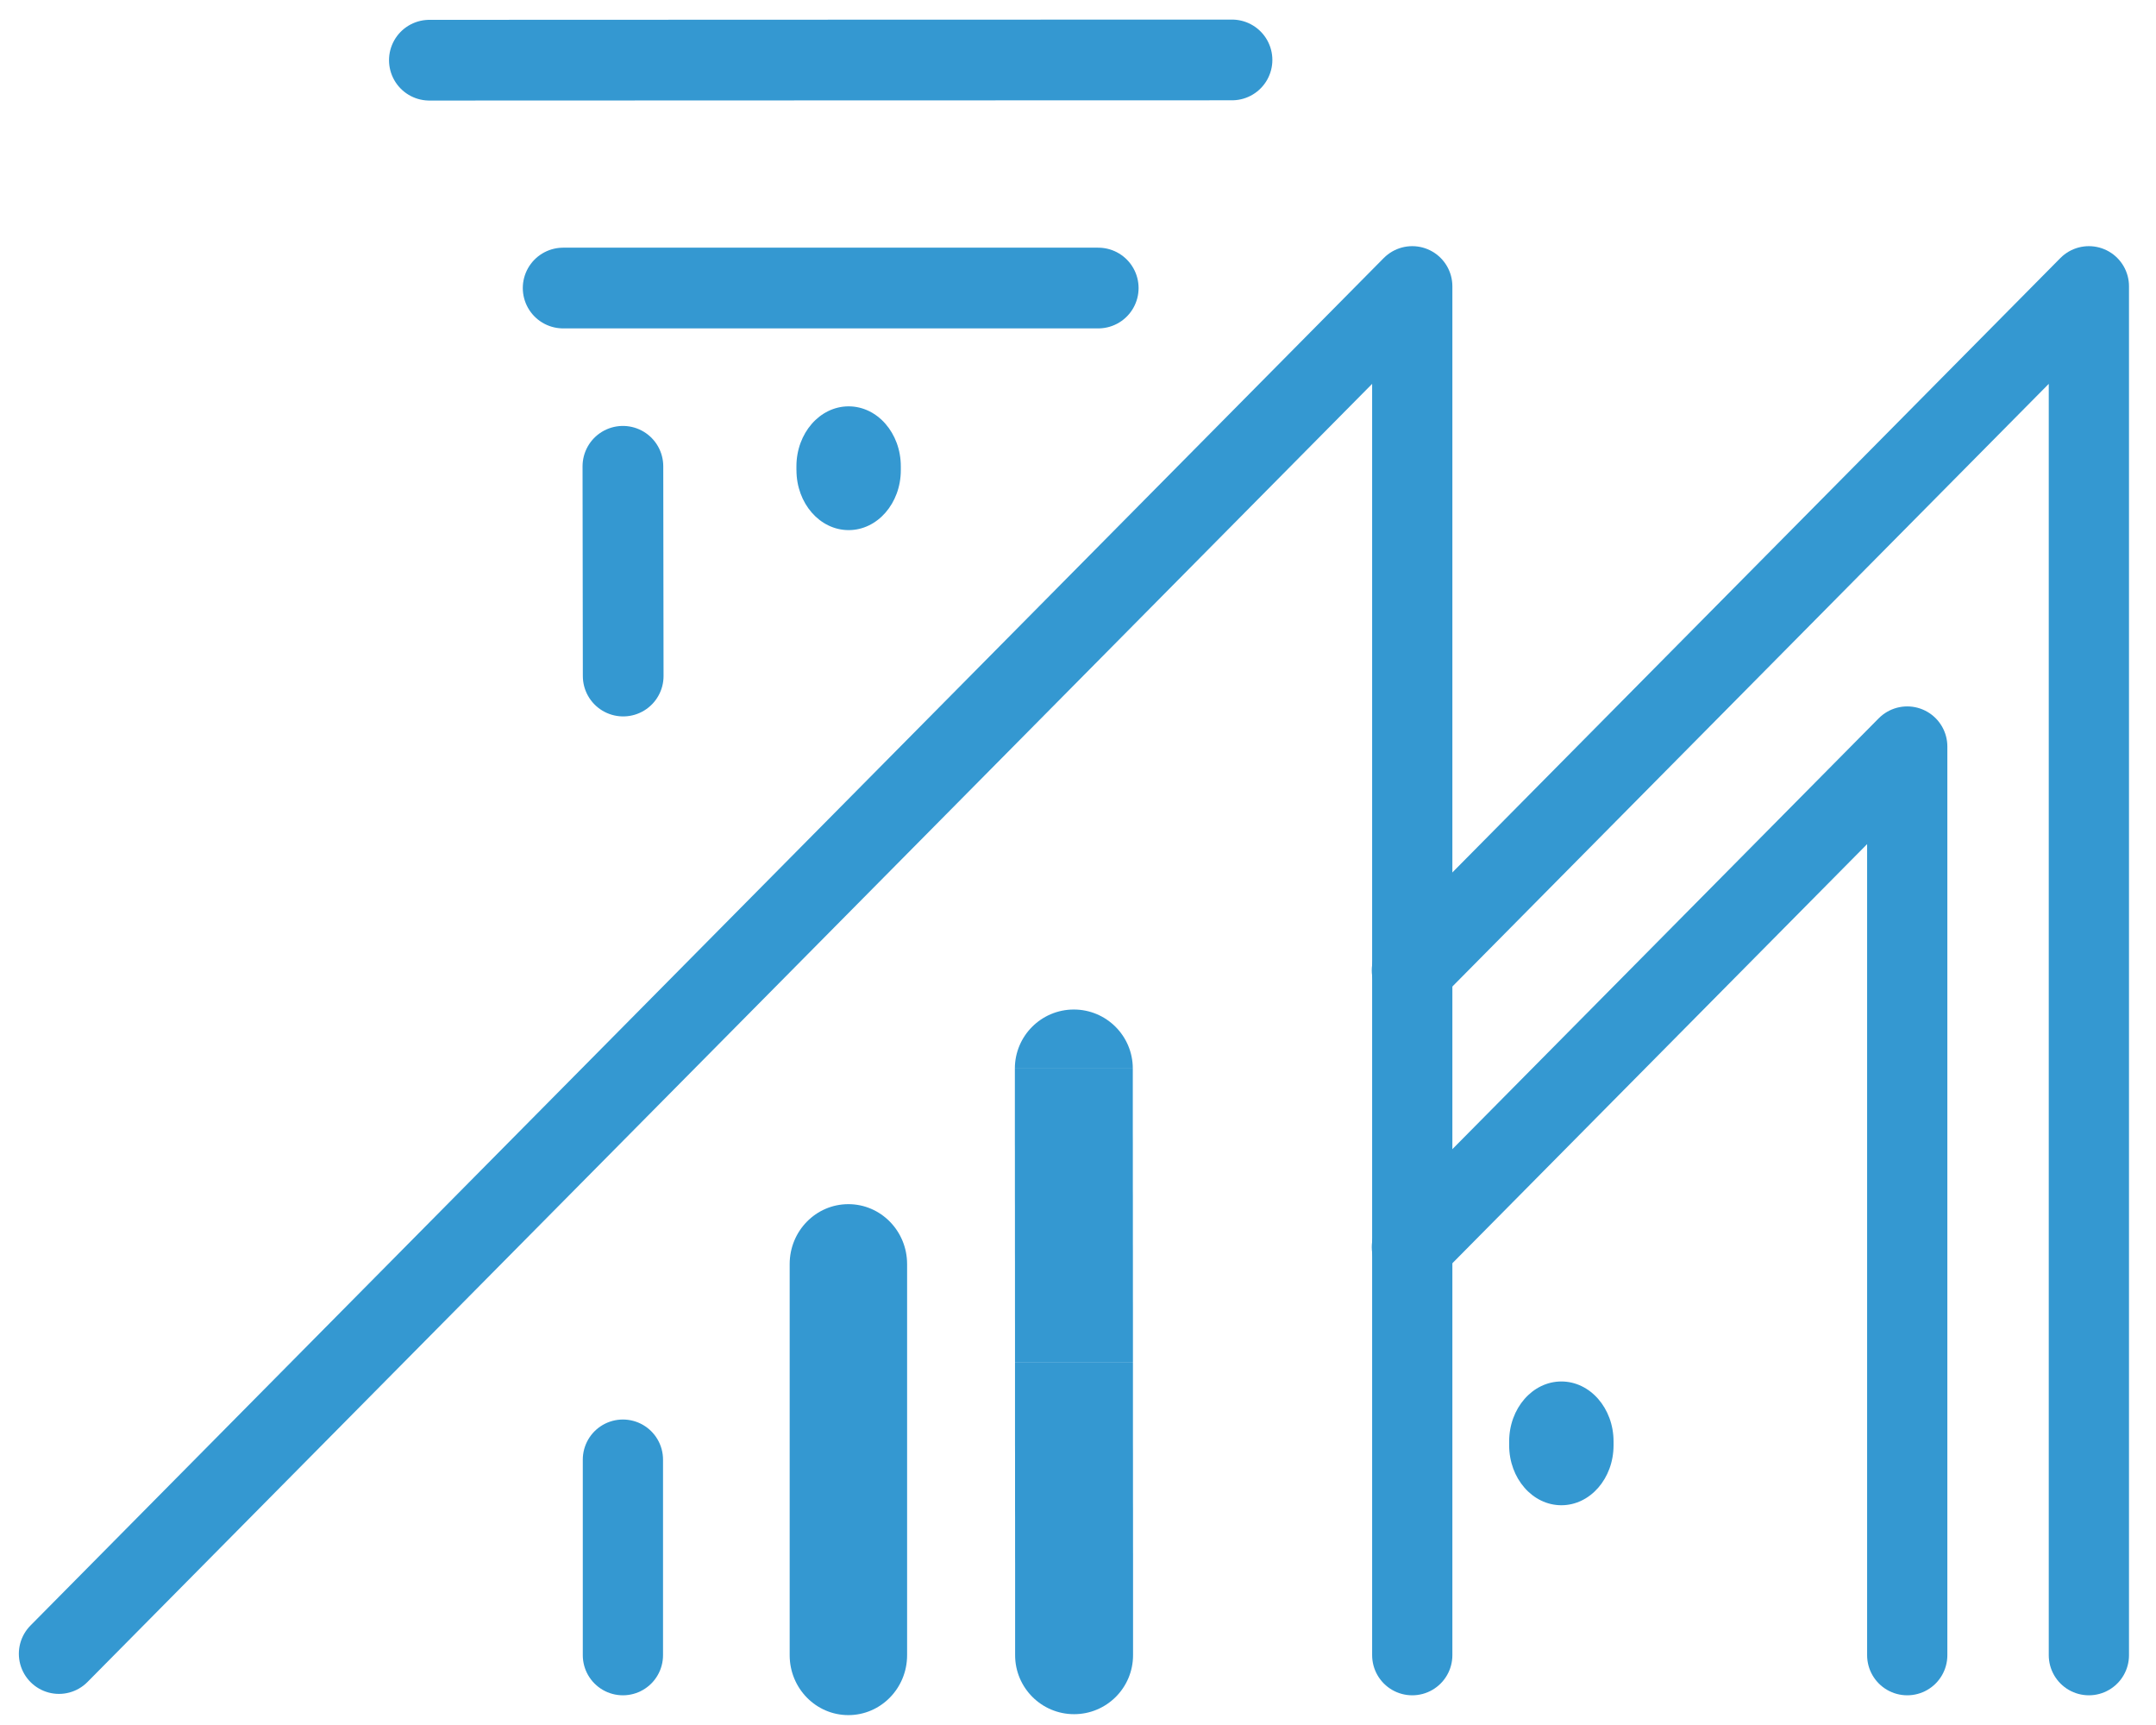
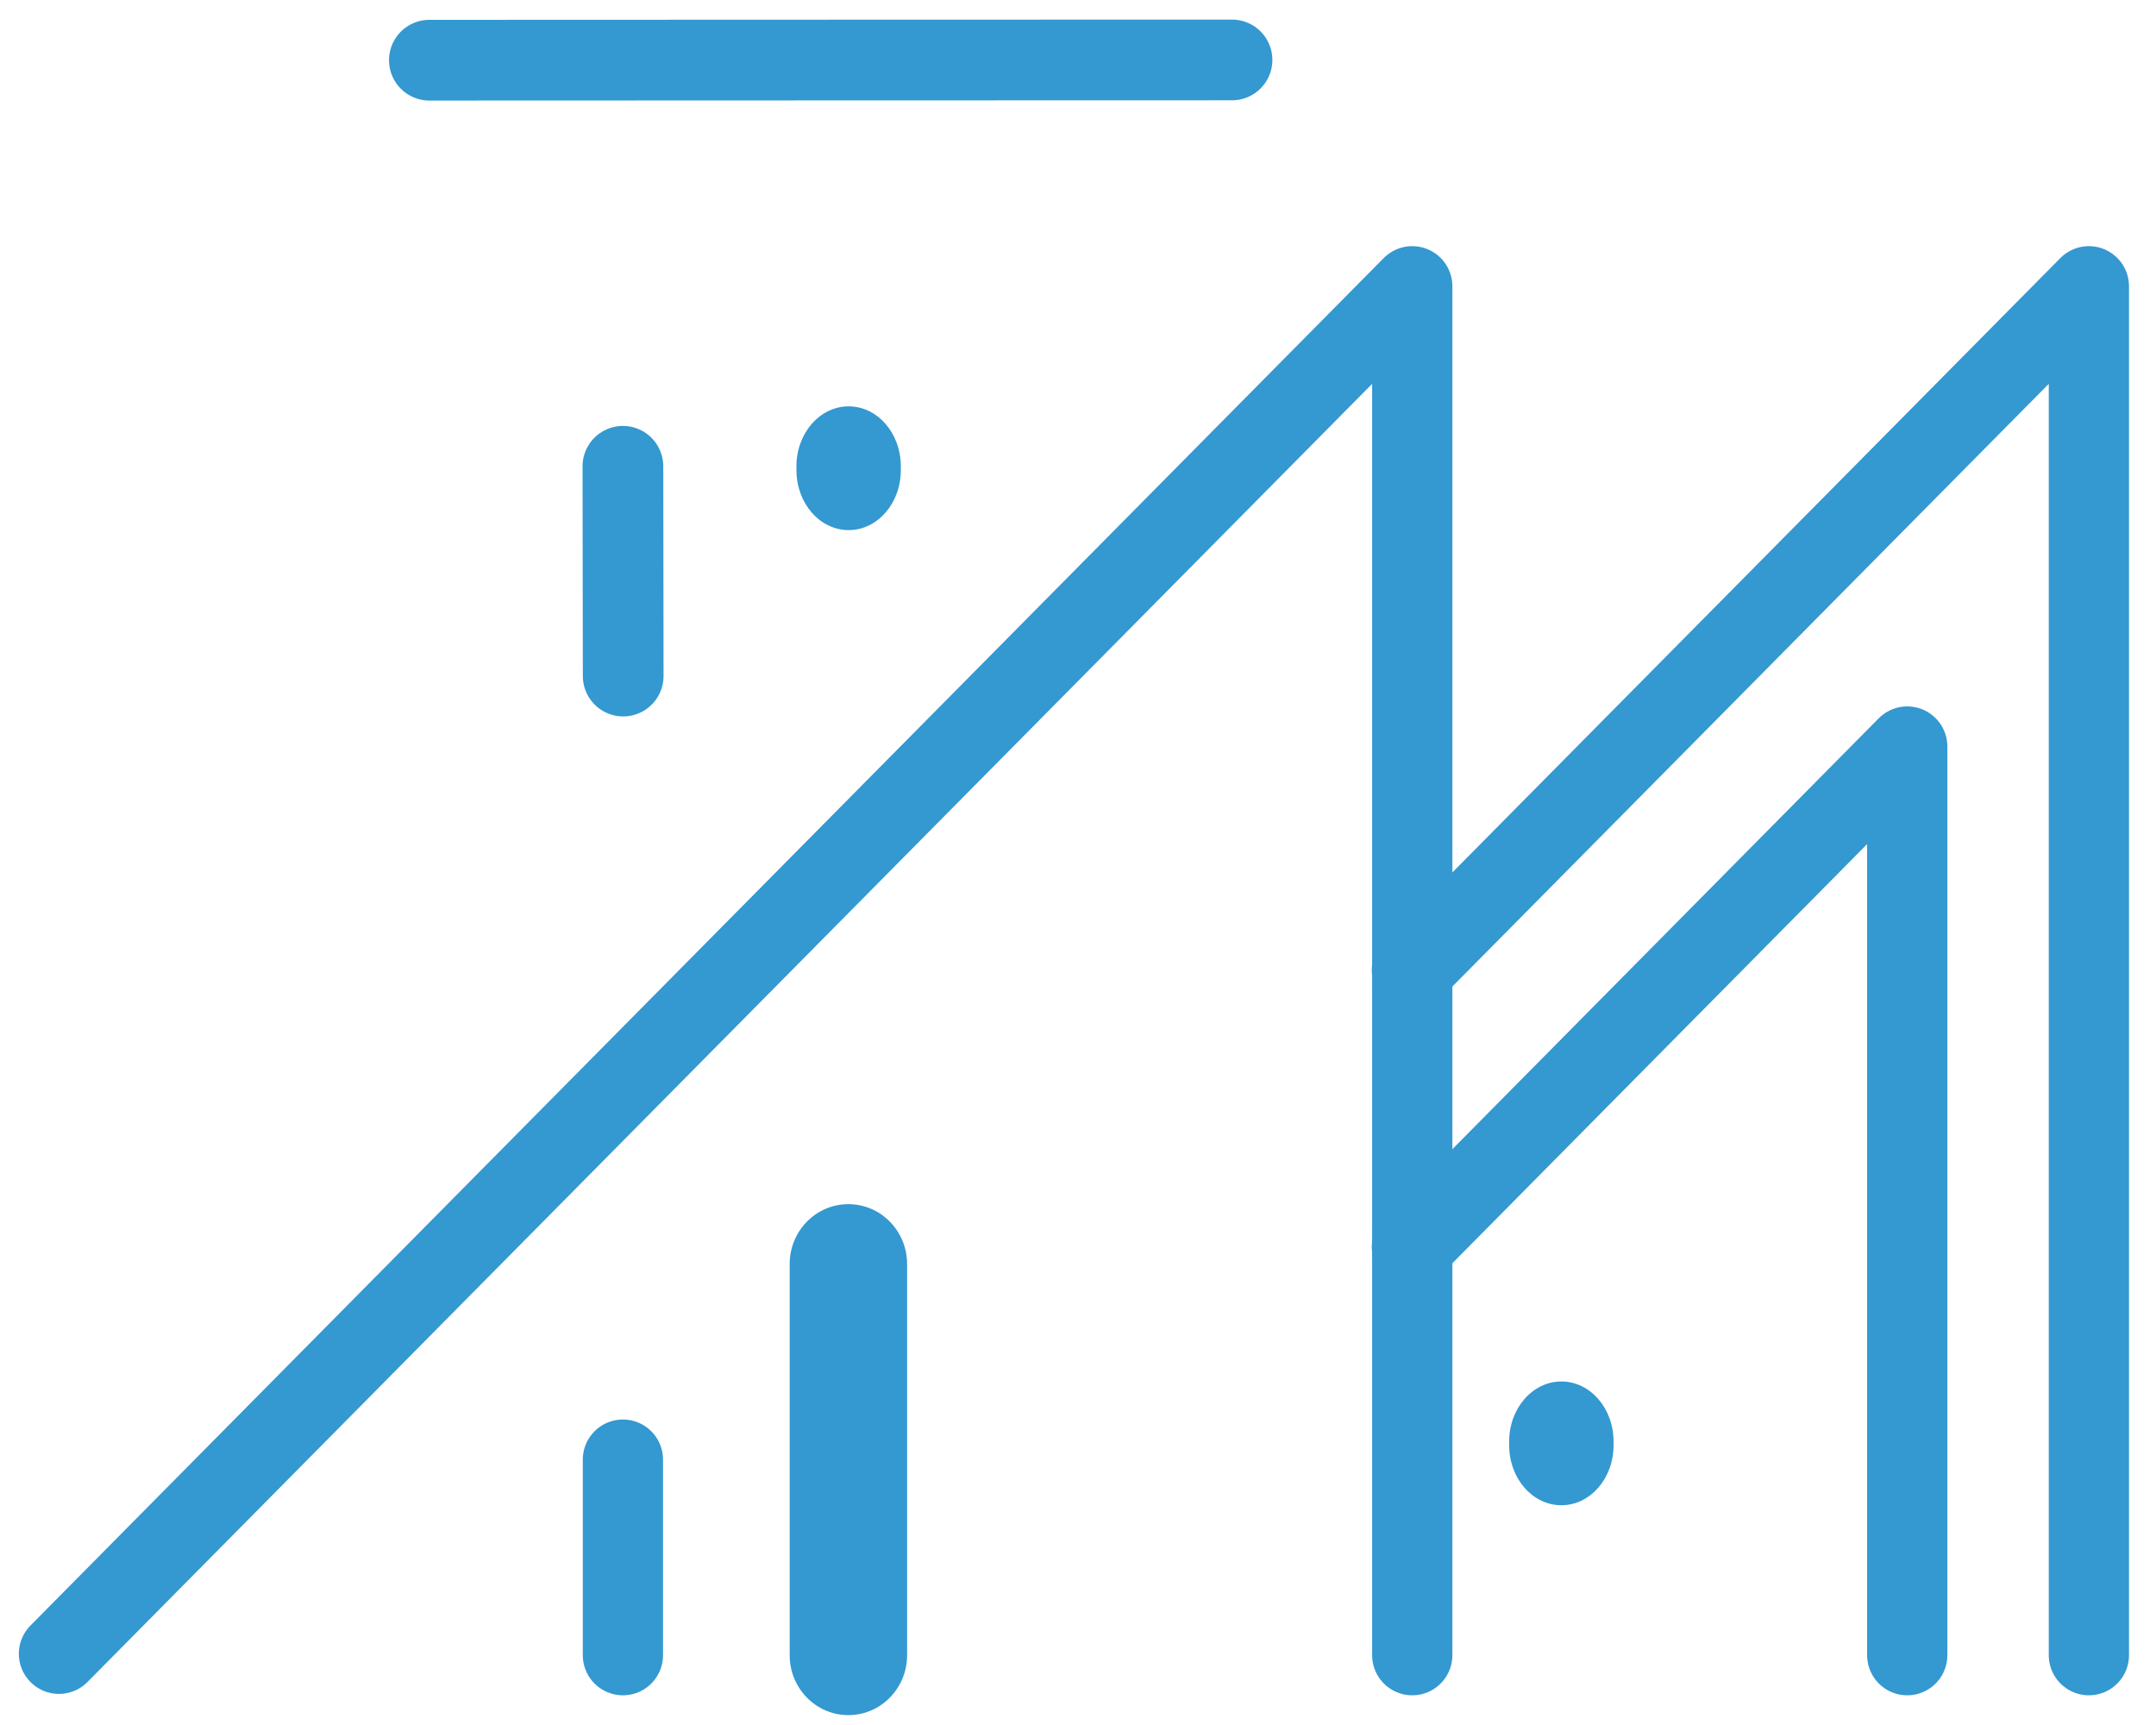
<svg xmlns="http://www.w3.org/2000/svg" width="60" height="48" viewBox="0 0 60 48" fill="none">
  <path d="M1.641 46.018L39.302 7.966V46.057" stroke="#3498D1" stroke-width="2.233" stroke-miterlimit="22.926" stroke-linecap="round" stroke-linejoin="round" />
-   <path d="M28.243 29.733C28.243 28.826 28.978 28.091 29.884 28.091C30.79 28.091 31.525 28.826 31.525 29.733H28.243ZM31.529 37.898H28.247V37.644V37.389L28.247 37.135V36.88L28.246 36.625V36.37L28.246 36.116L28.246 35.861L28.246 35.606L28.246 35.351L28.246 35.096L28.245 34.841L28.245 34.587L28.245 34.332L28.245 34.076L28.245 33.821L28.245 33.566L28.244 33.311L28.244 33.056L28.244 32.8L28.244 32.545L28.244 32.289L28.244 32.034L28.243 31.779L28.243 31.523L28.243 31.268V31.012L28.243 30.757V30.501L28.243 30.246V29.99V29.734H31.525V29.99V30.245L31.525 30.5V30.756L31.525 31.011V31.267L31.525 31.522L31.526 31.777L31.526 32.032L31.526 32.288L31.526 32.543L31.526 32.798L31.526 33.053L31.527 33.308L31.527 33.564L31.527 33.819L31.527 34.074L31.527 34.329L31.527 34.584L31.528 34.84L31.528 35.094L31.528 35.349L31.528 35.604L31.528 35.859L31.528 36.114L31.529 36.37V36.624L31.529 36.879V37.134L31.529 37.389V37.644V37.898ZM31.532 46.057H28.25V45.803V45.548L28.25 45.293V45.038L28.25 44.783V44.528L28.25 44.274L28.25 44.019L28.25 43.764L28.25 43.509L28.249 43.254L28.249 42.999L28.249 42.744L28.249 42.489L28.249 42.235L28.248 41.98L28.248 41.724L28.248 41.469L28.248 41.214L28.248 40.959L28.248 40.704L28.248 40.449L28.247 40.195L28.247 39.94L28.247 39.685L28.247 39.429V39.175L28.247 38.92V38.665L28.247 38.41V38.155V37.9H31.529V38.155V38.409L31.529 38.664V38.919L31.529 39.174V39.428L31.529 39.683L31.529 39.938L31.529 40.193L31.53 40.448L31.53 40.703L31.53 40.958L31.53 41.212L31.53 41.467L31.53 41.722L31.531 41.977L31.531 42.232L31.531 42.487L31.531 42.742L31.531 42.997L31.532 43.252L31.532 43.507L31.532 43.762L31.532 44.017L31.532 44.272L31.532 44.527V44.782L31.532 45.037V45.292L31.532 45.547V45.803V46.057ZM31.532 46.057C31.532 46.964 30.798 47.699 29.891 47.699C28.985 47.699 28.25 46.964 28.25 46.057H31.532Z" fill="#3498D1" />
  <path d="M21.976 35.174C21.976 34.253 22.707 33.507 23.61 33.507C24.512 33.507 25.244 34.253 25.244 35.174H21.976ZM25.244 40.618H21.976V40.448V40.278V40.108V39.938V39.768V39.598V39.428V39.258V39.088V38.918V38.748V38.578V38.407V38.237V38.067V37.897V37.727V37.556V37.386V37.216V37.046V36.876V36.705V36.535V36.365V36.194V36.024V35.854V35.683V35.513V35.343V35.172H25.244V35.343V35.513V35.683V35.854V36.024V36.194V36.365V36.535V36.705V36.876V37.046V37.216V37.386V37.556V37.727V37.897V38.067V38.237V38.407V38.578V38.748V38.918V39.088V39.258V39.428V39.598V39.768V39.938V40.108V40.278V40.448V40.618ZM25.244 46.058H21.976V45.888V45.718V45.548V45.378V45.208V45.038V44.868V44.698V44.528V44.358V44.188V44.018V43.847V43.677V43.507V43.337V43.167V42.997V42.827V42.657V42.487V42.317V42.147V41.977V41.806V41.636V41.467V41.296V41.126V40.956V40.786V40.616H25.244V40.786V40.956V41.126V41.296V41.467V41.636V41.806V41.977V42.147V42.317V42.487V42.657V42.827V42.997V43.167V43.337V43.507V43.677V43.847V44.018V44.188V44.358V44.528V44.698V44.868V45.038V45.208V45.378V45.548V45.718V45.888V46.058ZM25.244 46.058C25.244 46.978 24.512 47.725 23.61 47.725C22.707 47.725 21.976 46.978 21.976 46.058H25.244Z" fill="#3498D1" />
  <path d="M17.335 40.616C17.335 41.524 17.335 42.431 17.335 43.338C17.335 44.245 17.335 45.151 17.335 46.057" stroke="#3498D1" stroke-width="2.233" stroke-miterlimit="22.926" stroke-linecap="round" stroke-linejoin="round" />
  <path d="M17.343 18.812C17.343 17.837 17.339 16.864 17.339 15.892C17.339 14.92 17.335 13.947 17.335 12.975" stroke="#3498D1" stroke-width="2.246" stroke-miterlimit="22.926" stroke-linecap="round" stroke-linejoin="round" />
-   <path d="M25.069 13.084C25.069 14.005 24.419 14.751 23.617 14.751C22.815 14.751 22.165 14.005 22.165 13.084H25.069ZM22.164 13.029H25.069V13.031V13.033V13.034V13.036V13.038V13.04V13.041V13.043V13.044V13.046V13.048V13.05V13.051V13.053V13.055V13.056V13.058V13.06V13.062V13.063V13.065V13.067V13.068V13.07V13.072V13.073V13.075V13.077V13.079V13.08V13.082V13.084H22.165L22.164 13.082V13.08V13.079V13.077V13.075V13.073V13.072V13.07V13.068V13.067V13.065V13.063V13.062V13.06V13.058V13.056V13.055V13.053V13.051V13.05V13.048V13.046V13.044V13.043V13.041V13.04V13.038V13.036V13.034V13.033V13.031V13.029ZM22.164 12.975H25.069V12.976V12.978V12.98V12.982V12.983V12.985V12.987V12.988V12.99V12.992V12.994V12.995V12.997V12.999V13V13.002V13.004V13.005V13.007V13.009V13.011V13.012V13.014V13.016V13.017V13.019V13.021V13.022V13.024V13.026V13.028V13.029H22.164V13.028V13.026V13.024V13.022V13.021V13.019V13.017V13.016V13.014V13.012V13.011V13.009V13.007V13.005V13.004V13.002V13V12.999V12.997V12.995V12.994V12.992V12.99V12.988V12.987V12.985V12.983V12.982V12.98V12.978V12.976V12.975ZM22.164 12.975C22.164 12.054 22.815 11.307 23.617 11.307C24.419 11.307 25.069 12.054 25.069 12.975H22.164Z" fill="#3498D1" />
+   <path d="M25.069 13.084C25.069 14.005 24.419 14.751 23.617 14.751C22.815 14.751 22.165 14.005 22.165 13.084H25.069ZM22.164 13.029H25.069V13.031V13.033V13.034V13.036V13.038V13.04V13.041V13.043V13.044V13.046V13.048V13.05V13.051V13.053V13.055V13.056V13.058V13.06V13.062V13.063V13.065V13.067V13.068V13.07V13.072V13.073V13.075V13.077V13.079V13.08V13.082V13.084H22.165L22.164 13.082V13.08V13.079V13.077V13.075V13.072V13.07V13.068V13.067V13.065V13.063V13.062V13.06V13.058V13.056V13.055V13.053V13.051V13.05V13.048V13.046V13.044V13.043V13.041V13.04V13.038V13.036V13.034V13.033V13.031V13.029ZM22.164 12.975H25.069V12.976V12.978V12.98V12.982V12.983V12.985V12.987V12.988V12.99V12.992V12.994V12.995V12.997V12.999V13V13.002V13.004V13.005V13.007V13.009V13.011V13.012V13.014V13.016V13.017V13.019V13.021V13.022V13.024V13.026V13.028V13.029H22.164V13.028V13.026V13.024V13.022V13.021V13.019V13.017V13.016V13.014V13.012V13.011V13.009V13.007V13.005V13.004V13.002V13V12.999V12.997V12.995V12.994V12.992V12.99V12.988V12.987V12.985V12.983V12.982V12.98V12.978V12.976V12.975ZM22.164 12.975C22.164 12.054 22.815 11.307 23.617 11.307C24.419 11.307 25.069 12.054 25.069 12.975H22.164Z" fill="#3498D1" />
  <path d="M11.949 1.675C15.679 1.675 19.405 1.671 23.122 1.671C26.841 1.671 30.564 1.668 34.286 1.668" stroke="#3498D1" stroke-width="2.246" stroke-miterlimit="22.926" stroke-linecap="round" stroke-linejoin="round" />
-   <path d="M15.672 8.015C18.157 8.015 20.641 8.015 23.12 8.015C25.601 8.015 28.084 8.015 30.563 8.015" stroke="#3498D1" stroke-width="2.246" stroke-miterlimit="22.926" stroke-linecap="round" stroke-linejoin="round" />
  <path d="M39.292 27.002L58.132 7.966V46.057" stroke="#3498D1" stroke-width="2.233" stroke-miterlimit="22.926" stroke-linecap="round" stroke-linejoin="round" />
  <path d="M39.292 34.702L53.077 20.773V46.057" stroke="#3498D1" stroke-width="2.233" stroke-miterlimit="22.926" stroke-linecap="round" stroke-linejoin="round" />
  <path d="M44.904 40.218C44.904 41.139 44.254 41.885 43.452 41.885C42.65 41.885 41.999 41.139 41.999 40.218H44.904ZM41.999 40.163H44.904V40.165V40.166V40.168V40.17V40.172V40.173V40.175V40.177V40.178V40.18V40.182V40.184V40.185V40.187V40.189V40.19V40.192V40.194V40.195V40.197V40.199V40.2V40.202V40.204V40.206V40.207V40.209V40.211V40.212V40.214V40.216V40.218H41.999L41.999 40.216V40.214V40.212V40.211V40.209V40.207V40.206V40.204V40.202V40.2V40.199V40.197V40.195V40.194V40.192V40.19V40.189V40.187V40.185V40.184V40.182V40.18V40.178V40.177V40.175V40.173V40.172V40.17V40.168V40.166V40.165V40.163ZM41.999 40.109H44.904V40.11V40.112V40.114V40.116V40.117V40.119V40.121V40.122V40.124V40.126V40.127V40.129V40.131V40.133V40.134V40.136V40.138V40.139V40.141V40.143V40.144V40.146V40.148V40.15V40.151V40.153V40.155V40.156V40.158V40.16V40.161V40.163H41.999V40.161V40.16V40.158V40.156V40.155V40.153V40.151V40.15V40.148V40.146V40.144V40.143V40.141V40.139V40.138V40.136V40.134V40.133V40.131V40.129V40.127V40.126V40.124V40.122V40.121V40.119V40.117V40.116V40.114V40.112V40.11V40.109ZM41.999 40.109C41.999 39.188 42.65 38.441 43.452 38.441C44.254 38.441 44.904 39.188 44.904 40.109H41.999Z" fill="#3498D1" />
</svg>